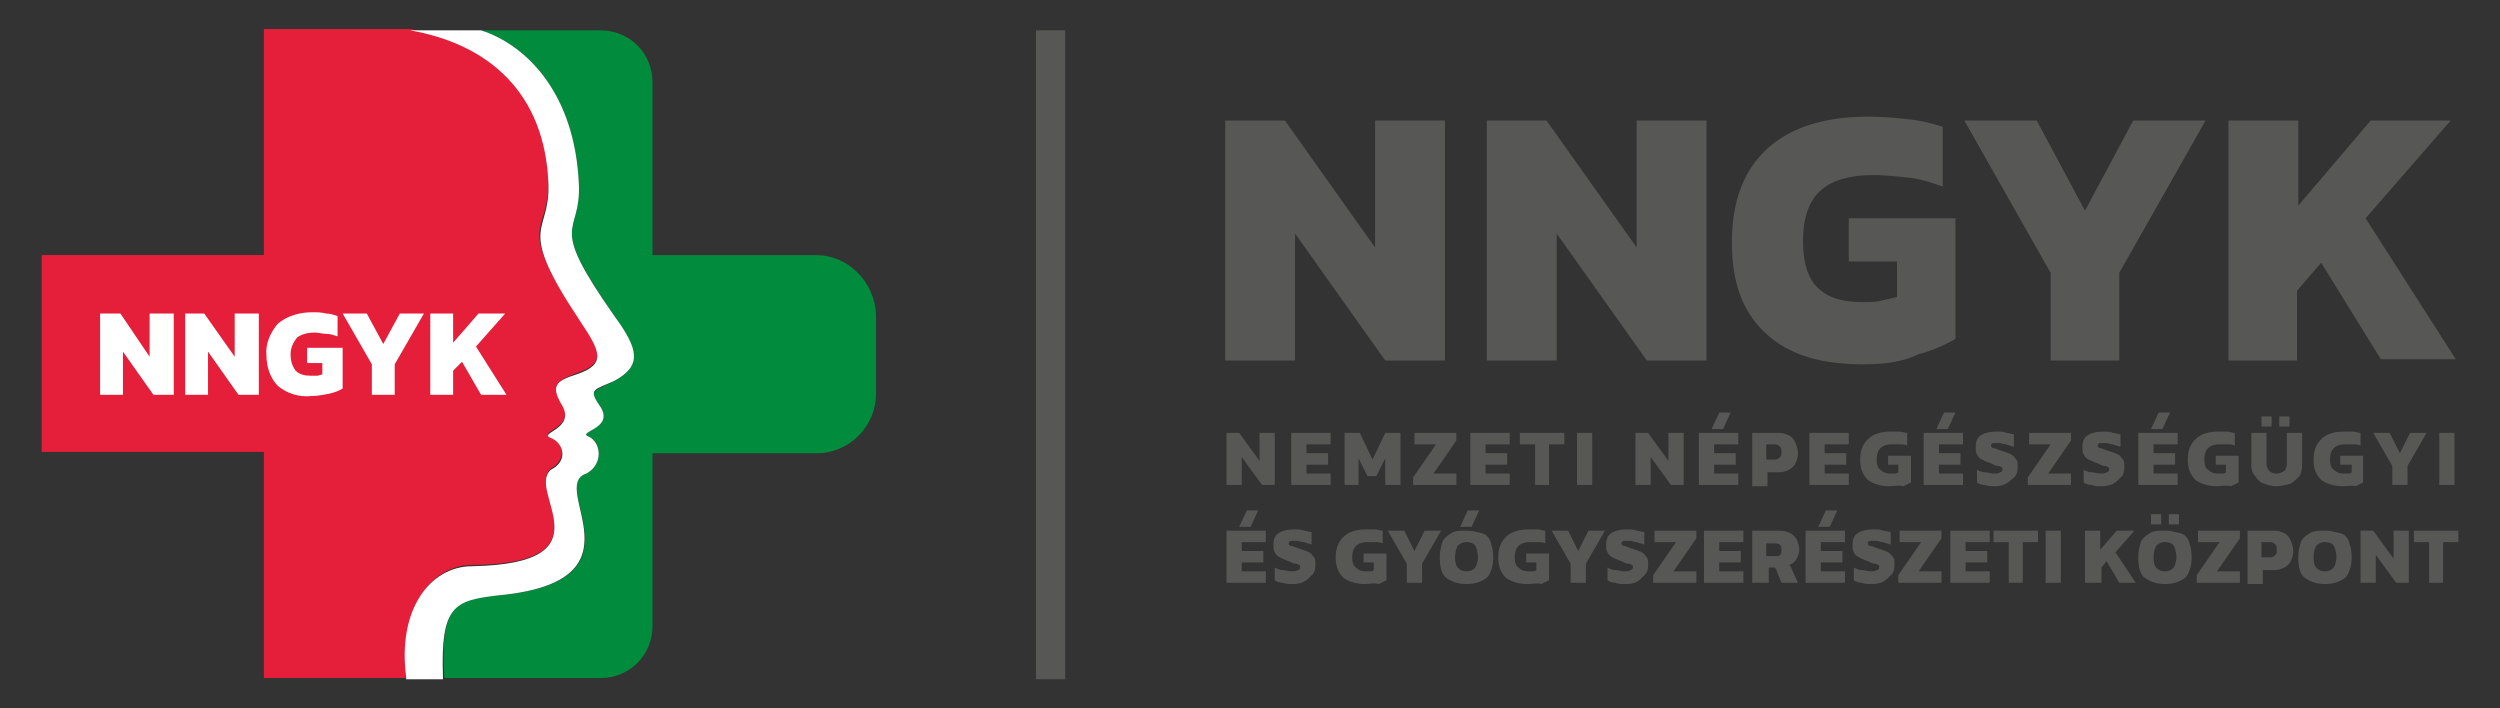
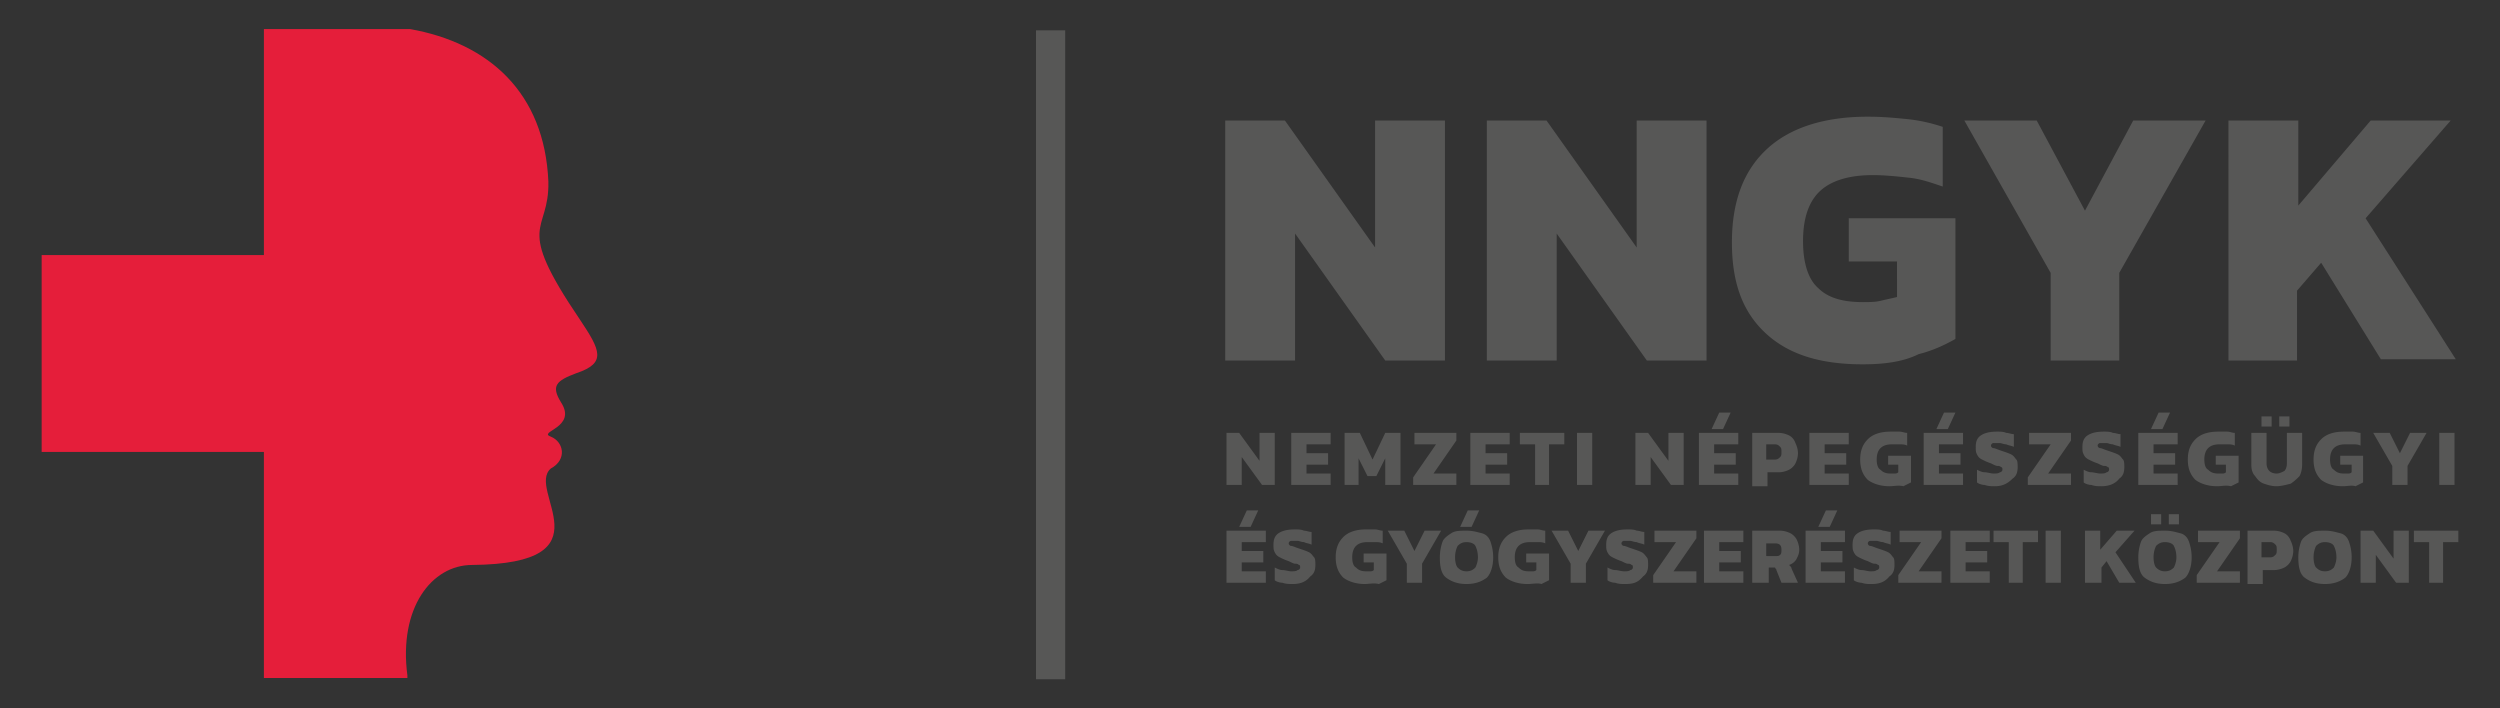
<svg xmlns="http://www.w3.org/2000/svg" width="600" height="170">
  <rect width="100%" height="100%" fill="#333333" stroke="none" />
-   <path fill="#008c3c" d="M195.92 61.23h-39.317V19.78c0-7.01-5.486-12.496-12.496-12.496h-28.65c11.277 3.657 22.554 15.544 23.468 36.879.61 12.801-7.924 7.924 8.534 31.697 5.486 7.924 6.705 11.886 0 15.544-4.572 2.438-6.4 2.133-3.658 5.79 4.267 5.792-5.79 6.401-2.438 7.62 3.048 1.22 3.353 6.706-.61 8.84-9.447 3.047 15.545 25.905-21.334 29.258-10.363.914-13.715 2.438-12.801 19.201v.61h37.488c7.01 0 12.496-5.486 12.496-12.496v-41.45h39.317c7.924 0 14.325-6.4 14.325-14.325V75.556c-.305-7.925-6.705-14.325-14.325-14.325z" />
  <path fill="#e51e3a" d="M113.32 135.59c33.526-.305 12.801-17.982 18.896-23.163 3.962-2.133 3.048-6.4 0-7.62-3.353-1.219 6.4-2.133 2.438-8.229-2.438-3.962-1.219-5.181 3.658-7.01 7.314-2.438 5.79-5.486.914-12.8-16.153-23.774-7.315-20.42-7.62-33.222-.914-21.335-14.325-33.22-33.22-36.574h-35.05v54.251H9.997v47.241h53.337v54.251h34.44v-.61c-2.133-16.152 5.791-26.515 15.544-26.515z" />
-   <path fill="#fff" d="M108.75 88.96v5.79h-5.486V75.246h5.486v7.01l6.096-7.01h6.4l-7.01 7.924 7.315 11.582h-6.096l-4.571-7.924zm-19.506 5.79v-7.314l-7.01-12.19h5.79l3.963 7.314 3.962-7.315h5.791l-7.01 12.191v7.315zm-7.01-1.523c-.914.61-1.829.914-3.048 1.22-1.524.304-3.048.609-4.572.609-2.743.304-5.79-.61-7.924-2.439-1.829-1.828-2.743-4.571-2.743-7.314-.305-2.743.915-5.486 2.743-7.62 2.134-1.829 5.181-2.743 8.23-2.743 1.218 0 2.133 0 3.352.305.914 0 1.829.305 2.743.61v4.876c-.914-.305-1.829-.61-2.743-.61-.914 0-1.829-.304-2.743-.304-1.524 0-3.048.304-4.267 1.219-.914 1.219-1.524 2.438-1.524 3.962s.305 2.743 1.22 3.962c.913.914 2.133 1.22 3.656 1.22h1.524c.305 0 .915-.306 1.22-.306v-2.743H73.7v-3.657h8.534zm-32.307-8.839v10.363h-5.486V75.245h4.572l7.314 10.363V75.245h5.791v19.506h-4.876zm-20.42 0v10.363h-5.486V75.245h4.876l7.01 10.363V75.245h5.791v19.506h-4.876zm89.911 58.518c36.574-3.352 11.886-26.21 21.335-29.259 3.962-2.133 3.657-7.315.61-8.838-3.353-1.22 6.705-1.83 2.438-7.62-2.743-3.962-.915-3.657 3.657-5.79 6.705-3.658 5.791-7.62 0-15.545-16.458-23.468-7.924-18.896-8.534-31.697-.914-21.335-12.19-33.22-23.468-36.879H98.388c19.201 3.353 32.307 15.24 33.221 36.574.61 12.801-8.229 9.448 7.62 33.221 4.876 7.315 6.4 10.363-.914 12.801-4.877 1.524-6.096 2.743-3.658 7.01 3.962 6.096-5.79 7.01-2.438 8.23 3.048 1.218 4.267 5.485 0 7.619-6.096 5.181 14.63 22.554-18.896 23.163-10.058 0-17.982 10.363-15.85 26.516v.61h8.84v-.61c-.61-17.068 2.743-18.287 13.106-19.506z" />
  <path fill="#575756" d="M582.99 139.86v-9.753h-3.657v-2.743H590v2.743h-3.658v9.753zm-16.458 0v-12.496h3.048l4.876 6.705v-6.705h3.658v12.496h-3.048l-4.877-6.705v6.705zm-8.534.305c-2.133 0-3.657-.61-4.876-1.524-1.22-.914-1.524-2.743-1.524-4.877 0-1.524.304-2.743.61-3.657.304-.914 1.218-1.524 2.133-2.134.914-.61 2.133-.61 3.657-.61s2.438.306 3.658.61 1.828 1.22 2.133 2.134c.305.914.61 2.133.61 3.657 0 2.134-.61 3.963-1.524 4.877-1.22.914-2.743 1.524-4.877 1.524zm0-3.048c.914 0 1.524-.305 2.134-.914.304-.61.61-1.524.61-2.439 0-1.219-.306-2.133-.61-2.743-.305-.61-1.22-.914-2.134-.914-.914 0-1.524.305-2.133.914-.305.61-.61 1.524-.61 2.743s.305 2.134.61 2.439c.61.61 1.219.914 2.133.914zm-18.592 2.743v-12.496h6.4c.915 0 1.83.305 2.439.61s1.219.914 1.524 1.828c.304.61.61 1.524.61 2.439 0 .914-.306 1.828-.61 2.438-.305.61-.915 1.219-1.524 1.524s-1.524.61-2.438.61h-2.743v3.352h-3.658zm3.658-6.096h1.828c.61 0 .915-.304 1.22-.61.304-.304.304-.609.304-1.218 0-.61 0-.915-.305-1.22-.304-.304-.61-.609-1.219-.609h-2.133v3.657zm-15.85 6.096v-1.829l5.487-7.924h-5.182v-2.743h10.058v1.829l-5.486 7.924h5.486v2.743zm-7.62.305c-2.133 0-3.656-.61-4.876-1.524-1.219-.914-1.523-2.743-1.523-4.877 0-1.524.304-2.743.61-3.657.304-.914 1.218-1.524 2.133-2.134.914-.61 2.133-.61 3.657-.61s2.438.306 3.657.61 1.83 1.22 2.134 2.134c.305.914.61 2.133.61 3.657 0 2.134-.61 3.963-1.524 4.877-1.22.914-2.743 1.524-4.877 1.524zm-3.352-14.325V123.4h2.439v2.439zm3.353 11.277c.914 0 1.524-.305 2.133-.915.305-.61.61-1.523.61-2.438 0-1.219-.305-2.133-.61-2.743-.304-.61-1.219-.914-2.133-.914-.914 0-1.524.305-2.134.914-.304.61-.61 1.524-.61 2.743s.306 2.134.61 2.438c.61.61 1.22.915 2.134.915zm.914-11.277V123.4h2.439v2.439zm-20.116 14.02v-12.496h3.658v4.571l3.962-4.571h4.267l-4.572 5.181 4.877 7.315h-3.963l-3.047-5.181-1.22 1.523v3.658zm-9.448 0v-12.496h3.657v12.496zm-8.839 0v-9.753h-3.657v-2.743h10.667v2.743h-3.657v9.753zm-14.02 0v-12.496h9.449v2.743h-5.791v2.133h5.181v2.743h-5.181v2.134h5.79v2.743zm-12.496 0v-1.829l5.486-7.924h-5.18v-2.743h10.057v1.828l-5.486 7.925h5.486v2.743zm-6.4.305c-.914 0-1.524 0-2.438-.305-.61 0-1.524-.305-1.83-.61v-3.048c.61.305 1.22.61 1.83.61s1.524.305 2.133.305c.61 0 1.22 0 1.524-.305.305 0 .61-.305.61-.61s0-.61-.305-.61c-.305-.304-.61-.304-.915-.304-.304 0-.914-.305-1.523-.61-.915-.304-1.524-.609-2.134-.914-.61-.305-.914-.61-1.219-1.219-.305-.61-.305-.914-.305-1.829 0-1.219.305-2.133 1.22-2.743.914-.61 2.133-.914 3.961-.914.61 0 1.524 0 2.134.305.61 0 1.22.305 1.829.305v3.047c-.61-.304-1.22-.304-1.829-.61-.61 0-1.22-.304-1.524-.304h-1.524c-.305 0-.61.305-.61.61 0 .304.305.61.61.61s.915.304 1.829.609 1.829.61 2.438.914.915.914 1.22 1.22c.304.304.304 1.218.304 1.828 0 1.219-.305 2.133-1.219 2.743-1.22 1.524-2.743 1.829-4.267 1.829zm-15.85-.305v-12.496h9.45v2.743h-5.792v2.133h5.182v2.743h-5.182v2.134h5.791v2.743zm3.049-13.41 1.828-3.962h2.743l-1.828 3.962zm-15.85 13.41v-12.496h6.706c.914 0 1.829.305 2.438.61.61.304 1.22.914 1.524 1.523s.61 1.524.61 2.438c0 .915-.305 1.524-.61 2.134-.305.61-.914 1.219-1.829 1.524l.305.305s.305.304.305.61l1.524 3.352h-3.962l-1.22-3.048c0-.305-.304-.305-.304-.61h-1.524v3.658zm3.658-6.4h1.829c.61 0 .914 0 1.219-.305s.305-.61.305-1.22c0-1.219-.61-1.523-1.524-1.523h-2.134v3.047zm-15.239 6.4v-12.496h9.448v2.743h-5.79v2.133h5.18v2.743h-5.18v2.134h5.79v2.743zm-12.19 0v-1.829l5.485-7.924h-5.181v-2.743h10.058v1.828l-5.486 7.925h5.486v2.743zm-6.706.305c-.914 0-1.524 0-2.438-.305-.61 0-1.524-.305-1.829-.61v-3.048c.61.305 1.22.61 1.829.61.61 0 1.524.305 2.133.305s1.22 0 1.524-.305c.305 0 .61-.305.61-.61s0-.61-.305-.61c-.305-.304-.61-.304-.914-.304-.305 0-.915-.305-1.524-.61-.915-.304-1.524-.609-2.134-.914-.61-.305-.914-.61-1.219-1.219-.305-.61-.305-.914-.305-1.829 0-1.219.305-2.133 1.22-2.743.914-.61 2.133-.914 3.962-.914.61 0 1.523 0 2.133.305.61 0 1.22.305 1.829.305v3.047c-.61-.304-1.22-.304-1.829-.61-.61 0-1.219-.304-1.524-.304h-1.524c-.305 0-.61.305-.61.61 0 .304.305.61.61.61s.915.304 1.829.609 1.829.61 2.438.914c.61.305.915.914 1.22 1.22.304.304.304 1.218.304 1.828 0 1.219-.305 2.133-1.219 2.743-1.22 1.524-2.438 1.829-4.267 1.829zm-13.106-.305v-4.572l-4.572-7.924h3.962l2.439 4.876 2.438-4.876h3.962l-4.572 7.924v4.572zm-10.363.305c-2.134 0-3.962-.61-5.181-1.524-1.22-1.22-1.83-2.743-1.83-4.877s.61-3.657 1.83-4.876c1.219-1.22 3.047-1.829 5.486-1.829h2.133c.61 0 1.22.305 1.829.305v3.048c-.61-.305-1.22-.305-1.829-.305h-1.828c-1.22 0-2.134.305-2.743.914-.61.61-.915 1.524-.915 2.743s.305 2.134.915 2.438c.61.61 1.219.915 2.438.915h.914c.305 0 .61 0 .915-.305v-1.829h-2.439v-2.133h5.486v6.4l-1.828.914c-.915-.304-2.134 0-3.353 0zm-14.63 0c-2.134 0-3.657-.61-4.877-1.524-1.219-.915-1.523-2.743-1.523-4.877 0-1.524.304-2.743.61-3.657.304-.915 1.218-1.524 2.133-2.134s2.133-.61 3.657-.61 2.438.305 3.657.61 1.83 1.22 2.134 2.134c.305.914.61 2.133.61 3.657 0 2.134-.61 3.962-1.524 4.877-1.22.914-2.743 1.524-4.877 1.524zm0-3.048c.914 0 1.524-.305 2.133-.915.305-.61.61-1.523.61-2.438 0-1.219-.305-2.133-.61-2.743-.304-.61-1.219-.914-2.133-.914-.914 0-1.524.305-2.134.914-.304.61-.61 1.524-.61 2.743s.306 2.134.61 2.438c.61.61 1.22.915 2.134.915zm-1.524-10.667 1.829-3.962h2.743l-1.829 3.962zm-12.801 13.41v-4.572l-4.572-7.924h3.963l2.438 4.876 2.438-4.876h3.962l-4.571 7.924v4.572zm-10.058.305c-2.133 0-3.962-.61-5.181-1.524-1.22-1.22-1.829-2.743-1.829-4.877s.61-3.657 1.829-4.876c1.219-1.22 3.048-1.829 5.486-1.829h2.133c.61 0 1.22.305 1.829.305v3.048c-.61-.305-1.22-.305-1.829-.305h-1.828c-1.22 0-2.134.305-2.743.914-.61.61-.915 1.524-.915 2.743s.305 2.134.915 2.438c.61.61 1.219.915 2.438.915h.914c.305 0 .61 0 .915-.305v-1.829h-2.439v-2.133h5.486v6.4l-1.828.914c-1.22-.304-2.438 0-3.353 0zm-17.373 0c-.914 0-1.524 0-2.438-.305-.61 0-1.524-.305-1.829-.61v-3.048c.61.305 1.22.61 1.829.61.61 0 1.524.305 2.133.305.61 0 1.22 0 1.524-.305.305 0 .61-.305.61-.61s0-.61-.305-.61c-.305-.304-.61-.304-.914-.304-.305 0-.915-.305-1.524-.61-.915-.304-1.524-.61-2.134-.914-.61-.305-.914-.61-1.219-1.219-.305-.61-.305-.914-.305-1.829 0-1.219.305-2.133 1.22-2.743.914-.61 2.133-.914 3.962-.914.61 0 1.523 0 2.133.305.61 0 1.22.305 1.829.305v3.047c-.61-.304-1.22-.304-1.829-.61-.61 0-1.219-.304-1.524-.304h-1.524c-.304 0-.61.305-.61.61 0 .304.306.61.61.61.305 0 .915.304 1.829.609.914.305 1.829.61 2.438.914.61.305.915.914 1.22 1.22.304.304.304 1.218.304 1.828 0 1.219-.305 2.133-1.219 2.743-1.22 1.524-2.743 1.829-4.267 1.829zm-15.849-.305v-12.496h9.448v2.743h-5.79v2.133h5.18v2.743h-5.18v2.134h5.79v2.743zm3.048-13.41 1.829-3.962h2.743l-1.83 3.962zm288.02-10.058v-12.496h3.657v12.496zm-11.277 0v-4.572l-4.572-7.924h3.962l2.439 4.876 2.438-4.876h3.962l-4.572 7.924v4.572zm-11.886.305c-2.134 0-3.962-.61-5.181-1.524-1.22-1.22-1.83-2.743-1.83-4.877s.61-3.657 1.83-4.876c1.219-1.22 3.047-1.829 5.486-1.829h2.133c.61 0 1.22.305 1.829.305v3.048c-.61-.305-1.22-.305-1.829-.305h-1.829c-1.219 0-2.133.305-2.743.914-.61.61-.914 1.524-.914 2.743s.305 2.134.914 2.438c.61.61 1.22.915 2.439.915h.914c.305 0 .61 0 .914-.305v-1.829h-2.743v-2.133h5.487v6.4l-1.83.914c-.914-.304-1.828 0-3.047 0zm-15.85 0c-1.218 0-2.133-.305-3.047-.61-.914-.305-1.524-.914-2.133-1.829-.61-.61-.915-1.524-.915-2.743v-7.62h3.658v7.315c0 1.524.914 2.439 2.438 2.439.61 0 1.219-.305 1.829-.61.304-.305.61-.914.61-1.828v-7.315h3.657v7.62c0 1.218-.305 2.133-.61 2.742-.61.61-1.22 1.22-2.134 1.829-1.219.305-2.438.61-3.352.61zm-3.657-14.325v-2.439h2.439v2.439zm4.267 0v-2.439h2.439v2.439zm-14.934 14.325c-2.133 0-3.962-.61-5.18-1.524-1.22-1.22-1.83-2.743-1.83-4.877s.61-3.657 1.83-4.876c1.218-1.22 3.047-1.829 5.485-1.829h2.134c.61 0 1.219.305 1.828.305v3.048c-.61-.305-1.219-.305-1.828-.305h-1.829c-1.22 0-2.133.305-2.743.914-.61.61-.914 1.524-.914 2.743s.304 2.134.914 2.438c.61.61 1.22.915 2.438.915h.915c.304 0 .61 0 .914-.305v-1.829h-2.438v-2.133h5.486v6.4l-1.829.914c-1.219-.304-2.133 0-3.352 0zm-18.896-.305v-12.496h9.449v2.743h-5.791v2.133h5.181v2.743h-5.181v2.134h5.79v2.743zm3.048-13.41 1.829-3.962h2.743l-1.829 3.962zm-11.886 13.715c-.914 0-1.524 0-2.438-.305-.61 0-1.524-.305-1.829-.61v-3.047c.61.304 1.22.61 1.829.61.61 0 1.524.304 2.134.304s1.219 0 1.523-.305c.305 0 .61-.305.61-.61 0-.304 0-.609-.305-.609-.305-.305-.61-.305-.914-.305-.305 0-.914-.304-1.524-.61-.914-.304-1.524-.609-2.134-.914s-.914-.61-1.219-1.219c-.304-.61-.304-.914-.304-1.828 0-1.22.304-2.134 1.219-2.743.914-.61 2.133-.915 3.962-.915.61 0 1.524 0 2.133.305.61 0 1.22.305 1.83.305v3.048c-.61-.305-1.22-.305-1.83-.61-.61 0-1.219-.305-1.524-.305h-1.523c-.305 0-.61.305-.61.61s.305.61.61.61c.304 0 .914.304 1.828.609.915.305 1.829.61 2.439.914.61.305.914.915 1.219 1.22.304.304.304 1.218.304 1.828 0 1.22-.304 2.134-1.219 2.743-.914 1.22-2.438 1.829-4.267 1.829zm-17.677-.305v-1.829l5.486-7.924h-5.181v-2.743h10.058v1.829l-5.486 7.924h5.486v2.743zm-7.924.305c-.914 0-1.524 0-2.438-.305-.61 0-1.524-.305-1.83-.61v-3.047c.61.304 1.22.61 1.83.61s1.524.304 2.133.304c.61 0 1.22 0 1.524-.305.305 0 .61-.305.61-.61 0-.304 0-.609-.305-.609-.305-.305-.61-.305-.915-.305-.304 0-.914-.304-1.523-.61-.915-.304-1.524-.609-2.134-.914-.61-.304-.914-.61-1.219-1.219-.305-.61-.305-.914-.305-1.828 0-1.22.305-2.134 1.22-2.743.914-.61 2.133-.915 3.962-.915.61 0 1.523 0 2.133.305.61 0 1.22.305 1.829.305v3.048c-.61-.305-1.22-.305-1.829-.61-.61 0-1.22-.305-1.524-.305h-1.524c-.305 0-.61.305-.61.61s.305.61.61.61.915.304 1.829.609c.914.305 1.829.61 2.438.914.61.305.914.915 1.22 1.22.304.304.304 1.218.304 1.828 0 1.22-.305 2.134-1.22 2.743-1.218 1.22-2.437 1.829-4.266 1.829zm-17.068-.305v-12.496h9.448v2.743h-5.79v2.133h5.18v2.743h-5.18v2.134h5.79v2.743zm3.048-13.41 1.828-3.962h2.743l-1.828 3.962zm-11.277 13.715c-2.134 0-3.962-.61-5.182-1.524-1.219-1.219-1.828-2.743-1.828-4.876s.61-3.658 1.828-4.877 3.048-1.829 5.487-1.829h2.133c.61 0 1.22.305 1.829.305v3.048c-.61-.305-1.22-.305-1.829-.305h-1.829c-1.219 0-2.133.305-2.743.915-.61.61-.914 1.523-.914 2.743s.305 2.133.914 2.438c.61.61 1.22.914 2.439.914h.914c.305 0 .61 0 .914-.305v-1.828h-2.438v-2.134h5.486v6.4l-1.829.915c-1.219-.305-2.133 0-3.352 0zm-19.201-.305v-12.496h9.448v2.743h-5.791v2.134h5.181v2.743h-5.181v2.133h5.79v2.743zm-13.715 0v-12.496h6.4c.914 0 1.829.305 2.438.61s1.22.914 1.524 1.828c.305.61.61 1.524.61 2.439 0 .914-.305 1.828-.61 2.438a3.673 3.673 0 0 1-1.524 1.524c-.61.305-1.524.61-2.438.61h-2.743v3.352h-3.657zm3.657-6.095h1.829c.61 0 .914-.305 1.219-.61.305-.305.305-.61.305-1.22 0-.609 0-.913-.305-1.218-.305-.305-.61-.61-1.22-.61h-2.133v3.658zm-16.458 6.095v-12.496h9.448v2.743h-5.79v2.134h5.18v2.743h-5.18v2.133h5.79v2.743zm3.048-13.41 1.829-3.962h2.743l-1.83 3.962zm-18.287 13.41v-12.496h3.048l4.876 6.705v-6.705h3.658v12.496h-3.048l-4.877-6.705v6.705zm-14.02 0v-12.496h3.657v12.496zm-10.058 0v-9.753h-3.657v-2.743h10.667v2.743h-3.658v9.753zm-15.544 0v-12.496h9.448v2.743h-5.79v2.134h5.18v2.743h-5.18v2.133h5.79v2.743zm-13.715 0v-1.828l5.486-7.925h-5.181v-2.743h10.058v1.829l-5.486 7.924h5.486v2.743zm-16.458 0v-12.496h3.657l3.048 6.4 3.048-6.4h3.657v12.496h-3.657v-6.4l-2.134 4.267h-2.133l-2.134-4.267v6.4zm-12.801 0v-12.496h9.448v2.743h-5.79v2.134h5.18v2.743h-5.18v2.133h5.79v2.743zm-15.544 0v-12.496h3.048l4.876 6.705v-6.705h3.658v12.496h-3.048l-4.877-6.705v6.705zm240.47-29.869V28.92h16.763v20.42l17.373-20.42h19.2l-20.42 23.468 21.64 33.831h-17.981L557.08 63.055l-5.791 6.705v16.763zm-42.67 0v-21.03L471.438 28.92h17.373l11.582 21.64 11.582-21.64h17.373l-20.725 36.574v21.03zm-45.107.915c-10.363 0-17.982-2.439-23.468-7.62-5.486-5.181-7.924-12.19-7.924-21.64 0-9.753 2.743-17.068 8.229-22.249 5.486-5.181 13.715-7.924 24.383-7.924 3.657 0 6.705.305 9.753.61 2.743.304 5.486.914 8.229 1.828v14.325c-2.743-.914-5.181-1.829-8.23-2.133-2.742-.305-5.79-.61-8.533-.61-5.486 0-9.753 1.22-12.496 3.657s-4.267 6.4-4.267 12.191c0 5.182 1.219 9.144 3.657 11.277 2.439 2.439 6.096 3.353 10.667 3.353 1.524 0 3.048 0 4.267-.305s2.743-.61 3.962-.914V62.75h-11.582V52.387h25.602V81.34c-2.133 1.219-5.18 2.743-8.838 3.657-3.658 1.829-8.23 2.439-13.41 2.439zm-90.215-.915V28.92h14.325l21.64 30.478V28.92h16.763v57.604h-14.325l-21.64-30.478v30.478zm-62.785 0V28.92h14.325l21.64 30.478V28.92h16.763v57.604h-14.325l-21.64-30.478v30.478zm-45.413 76.195V7.278h7.01v155.74h-7.01z" />
</svg>